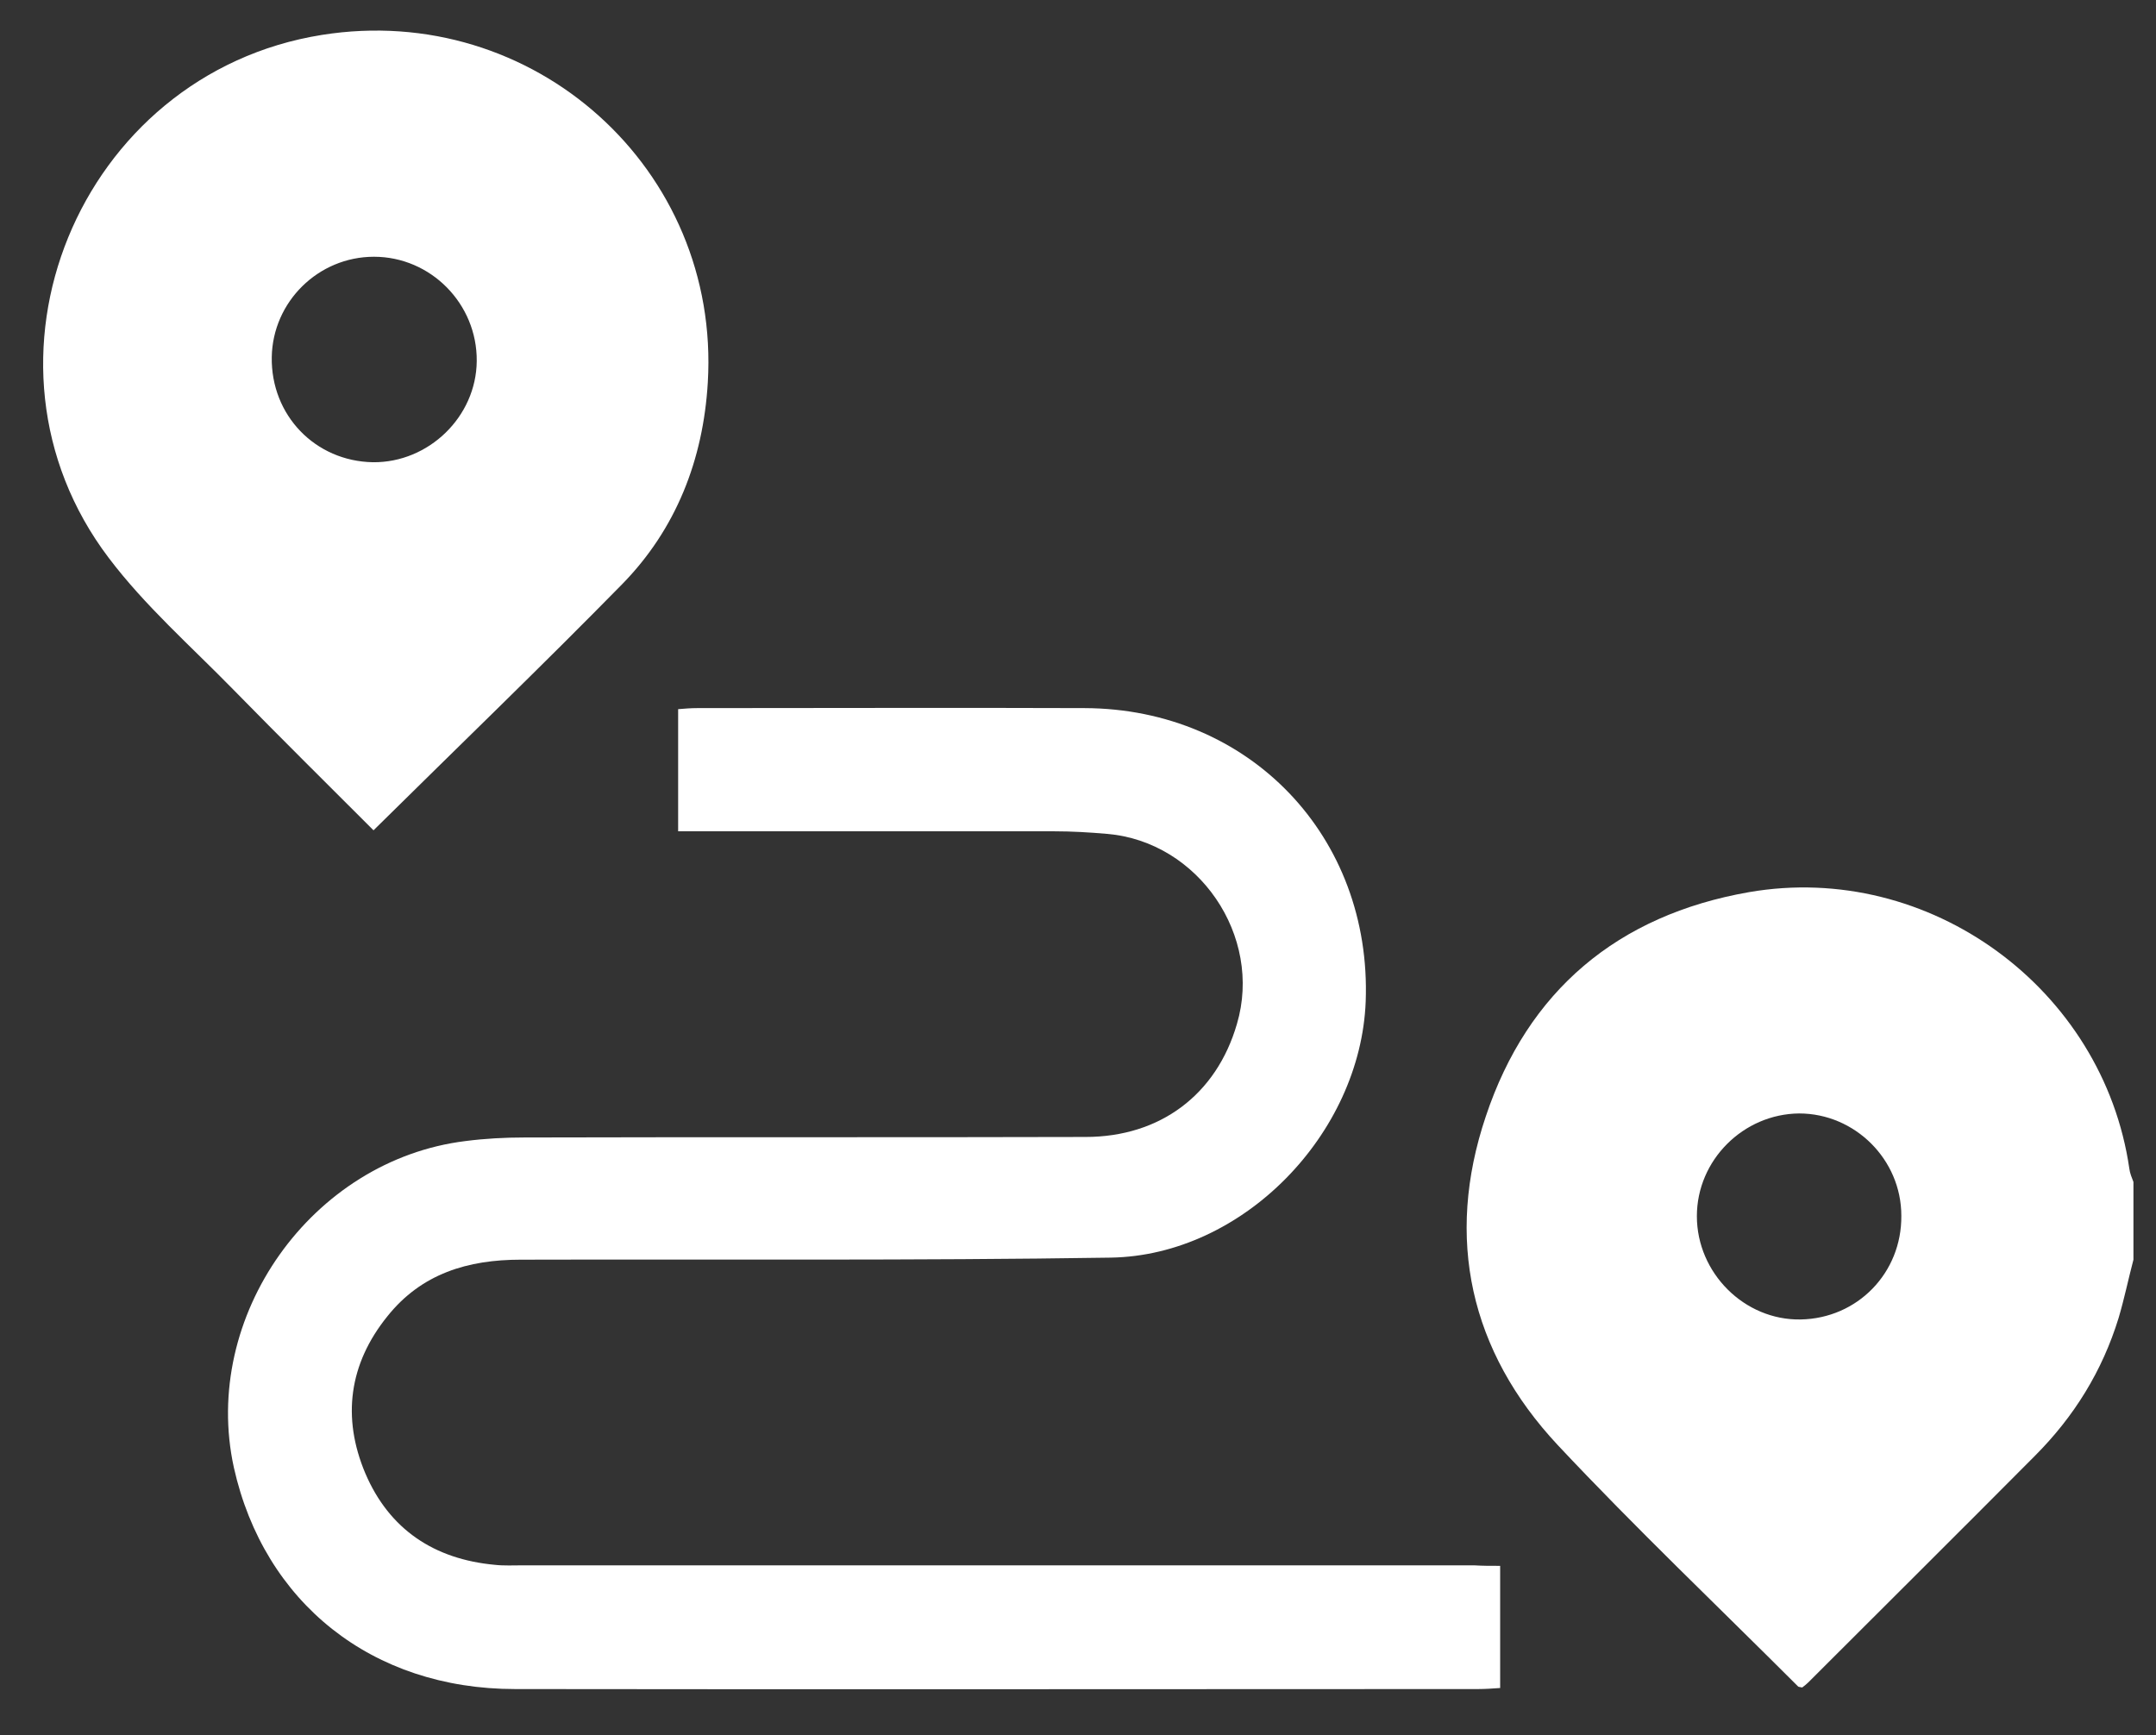
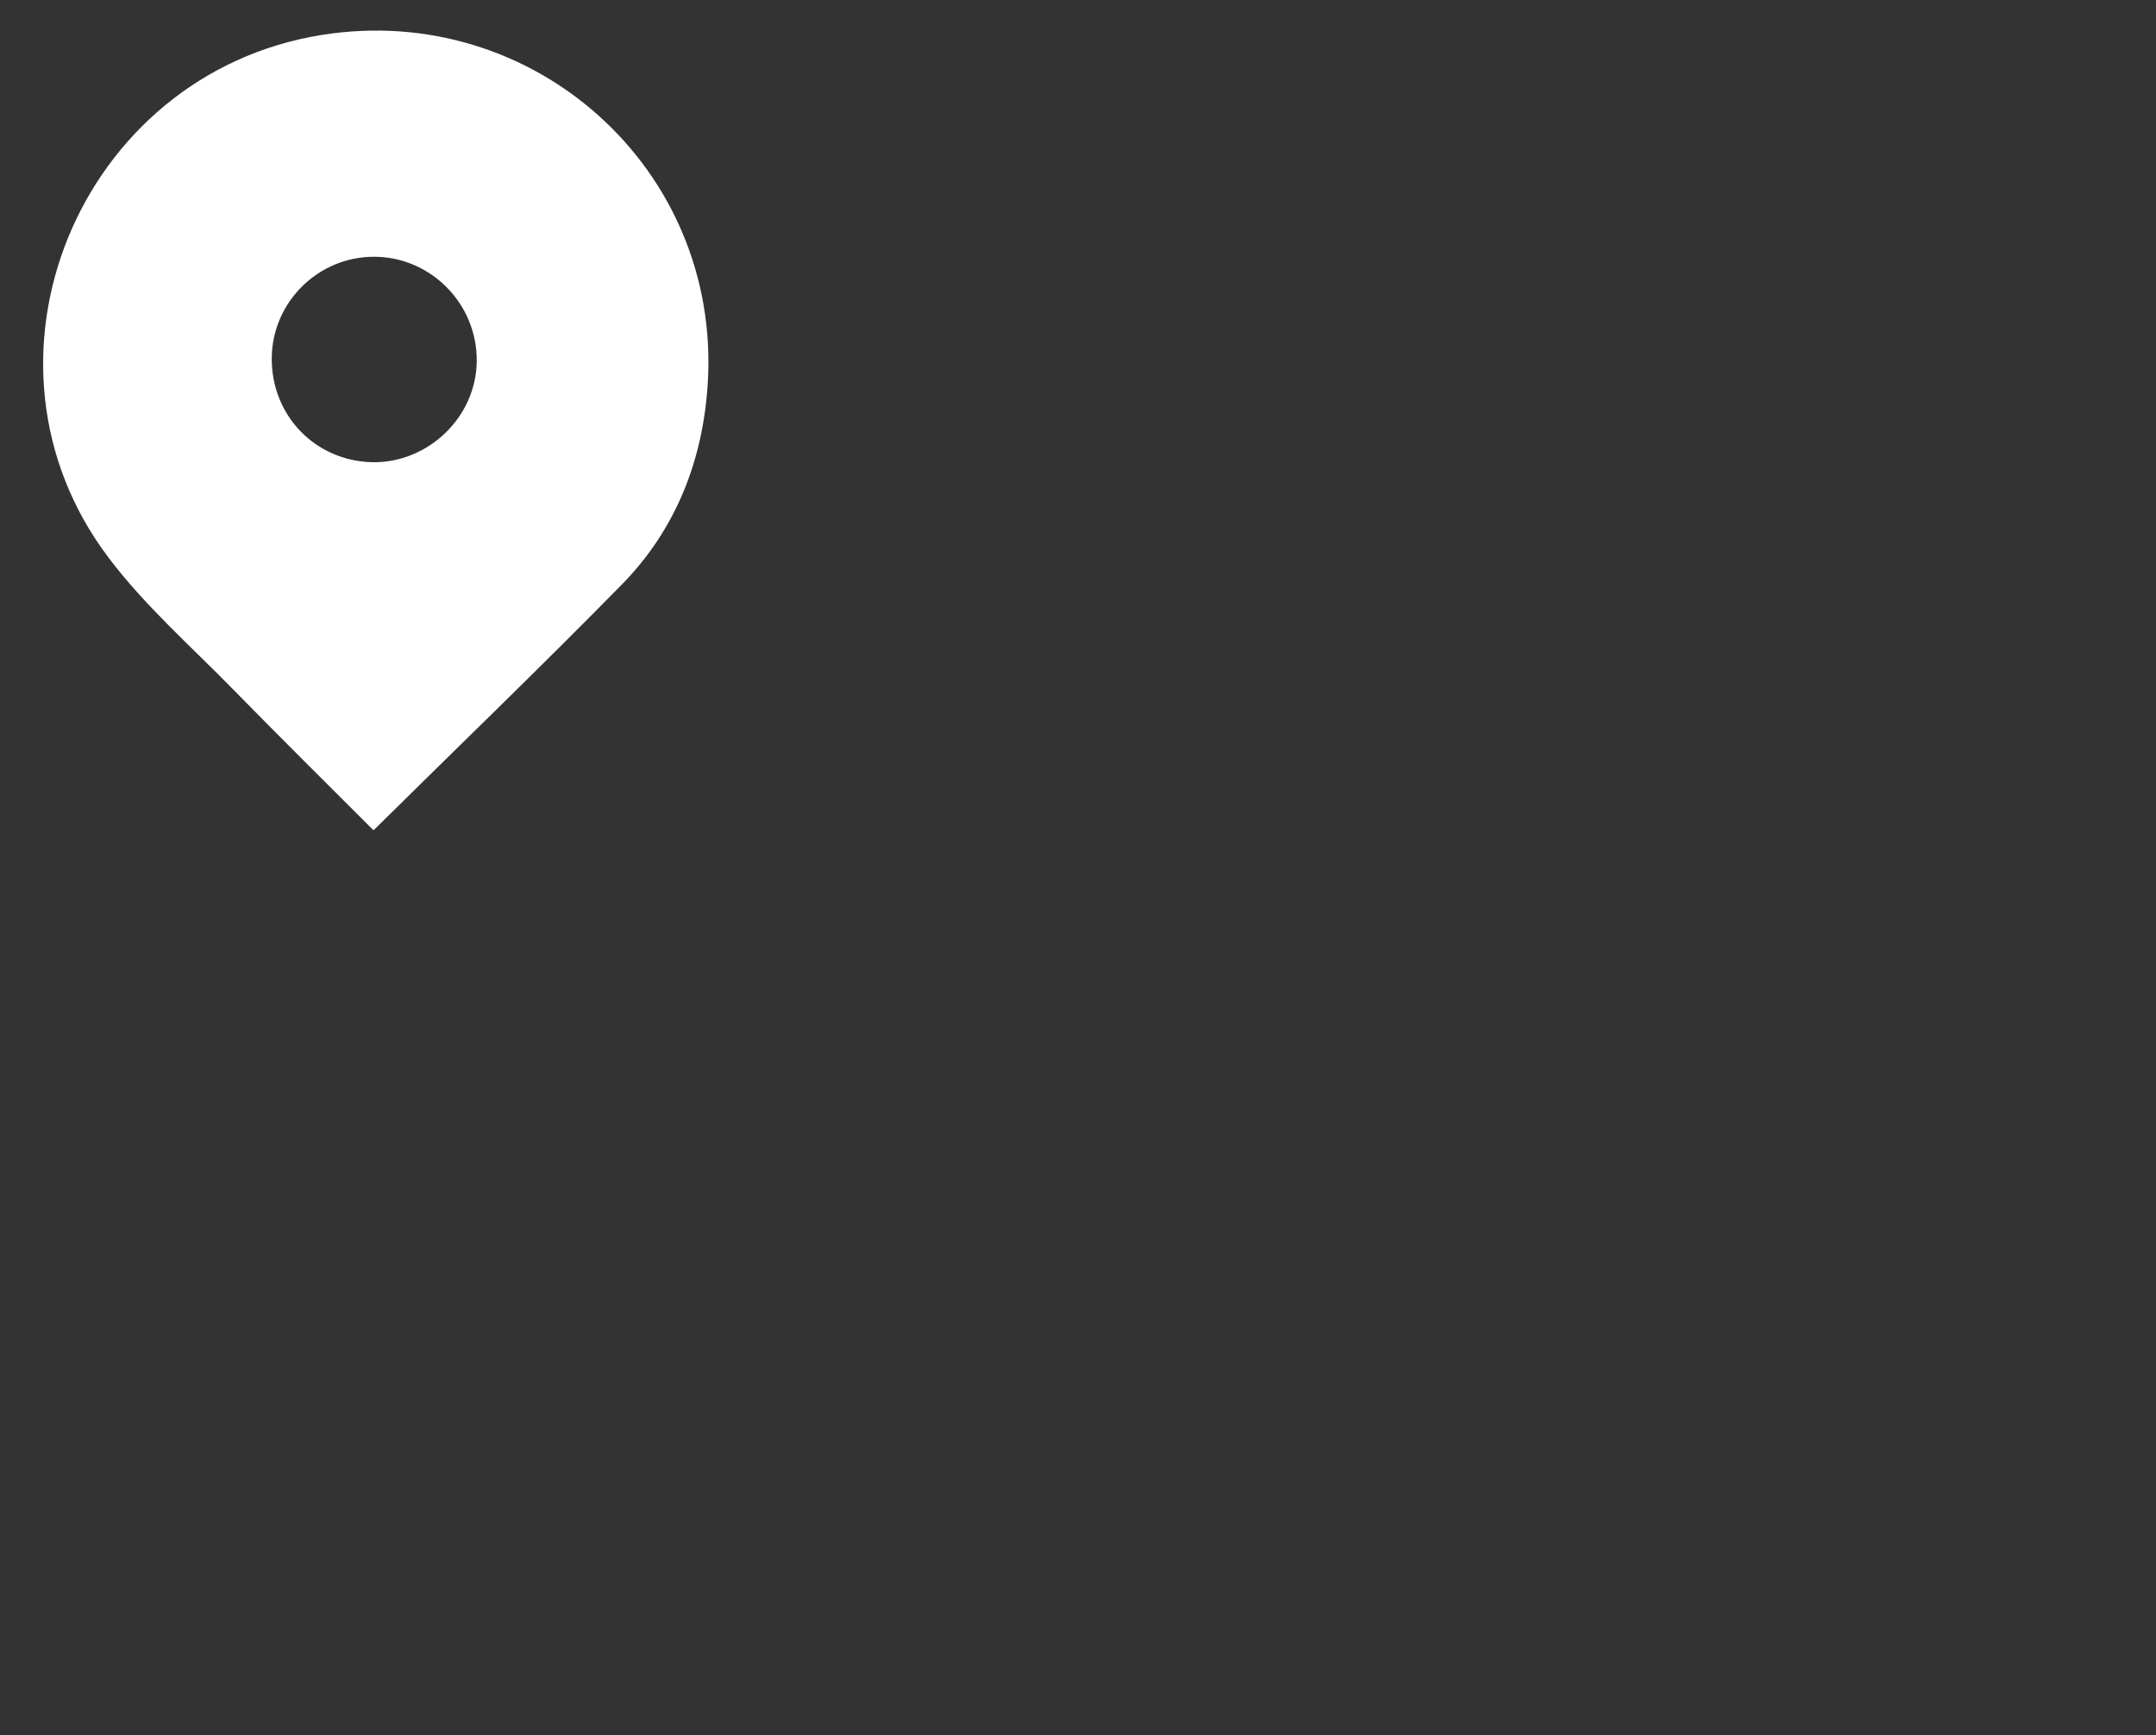
<svg xmlns="http://www.w3.org/2000/svg" width="41" height="33" viewBox="0 0 41 33" fill="none">
  <rect x="0" y="0" width="41" height="33" fill="#333333" stroke="none" />
-   <path d="M40.571 23.957C40.474 24.326 40.396 24.705 40.289 25.065C39.978 26.076 39.443 26.941 38.695 27.69C37.266 29.128 35.827 30.557 34.388 31.996C34.349 32.035 34.31 32.064 34.272 32.093C34.233 32.084 34.203 32.084 34.194 32.074C32.668 30.548 31.102 29.06 29.625 27.485C27.953 25.697 27.476 23.548 28.254 21.235C29.051 18.843 30.762 17.404 33.261 16.967C36.692 16.374 39.997 18.804 40.493 22.226C40.503 22.314 40.542 22.401 40.571 22.479C40.571 22.975 40.571 23.461 40.571 23.957ZM36.157 23.121C36.157 22.051 35.273 21.176 34.213 21.176C33.154 21.186 32.269 22.061 32.269 23.13C32.269 24.209 33.173 25.113 34.242 25.094C35.322 25.075 36.167 24.209 36.157 23.121Z" fill="white" />
-   <path d="M28.528 29.78C28.528 30.577 28.528 31.316 28.528 32.103C28.382 32.113 28.246 32.123 28.11 32.123C22.005 32.123 15.9 32.132 9.795 32.123C7.073 32.123 5.022 30.48 4.448 27.913C3.817 25.036 5.926 22.061 8.852 21.701C9.222 21.653 9.601 21.633 9.97 21.633C13.528 21.623 17.086 21.633 20.644 21.623C22.063 21.623 23.133 20.817 23.522 19.475C24.017 17.803 22.793 16.005 21.052 15.859C20.722 15.83 20.382 15.81 20.051 15.81C17.825 15.81 15.599 15.81 13.373 15.81C13.217 15.81 13.071 15.81 12.896 15.81C12.896 15.023 12.896 14.284 12.896 13.487C13.013 13.477 13.139 13.467 13.256 13.467C15.715 13.467 18.175 13.458 20.625 13.467C23.765 13.477 26.088 15.917 25.971 19.047C25.874 21.565 23.638 23.879 21.12 23.918C17.387 23.976 13.645 23.947 9.902 23.957C8.901 23.957 8.016 24.219 7.365 25.036C6.636 25.94 6.5 26.96 6.947 28.02C7.404 29.09 8.259 29.653 9.406 29.76C9.581 29.78 9.766 29.77 9.951 29.77C15.978 29.77 22.005 29.77 28.032 29.77C28.188 29.78 28.343 29.78 28.528 29.78Z" fill="white" />
  <path d="M7.103 15.791C6.228 14.916 5.324 14.021 4.439 13.117C3.632 12.291 2.757 11.523 2.067 10.609C-0.762 6.876 1.493 1.403 6.121 0.664C10.145 0.023 13.703 3.211 13.46 7.275C13.373 8.743 12.857 10.065 11.827 11.115C10.291 12.68 8.707 14.206 7.103 15.791ZM9.066 6.867C9.076 5.778 8.191 4.883 7.112 4.883C6.053 4.883 5.187 5.739 5.168 6.789C5.149 7.897 5.994 8.772 7.093 8.791C8.152 8.801 9.057 7.926 9.066 6.867Z" fill="white" />
</svg>